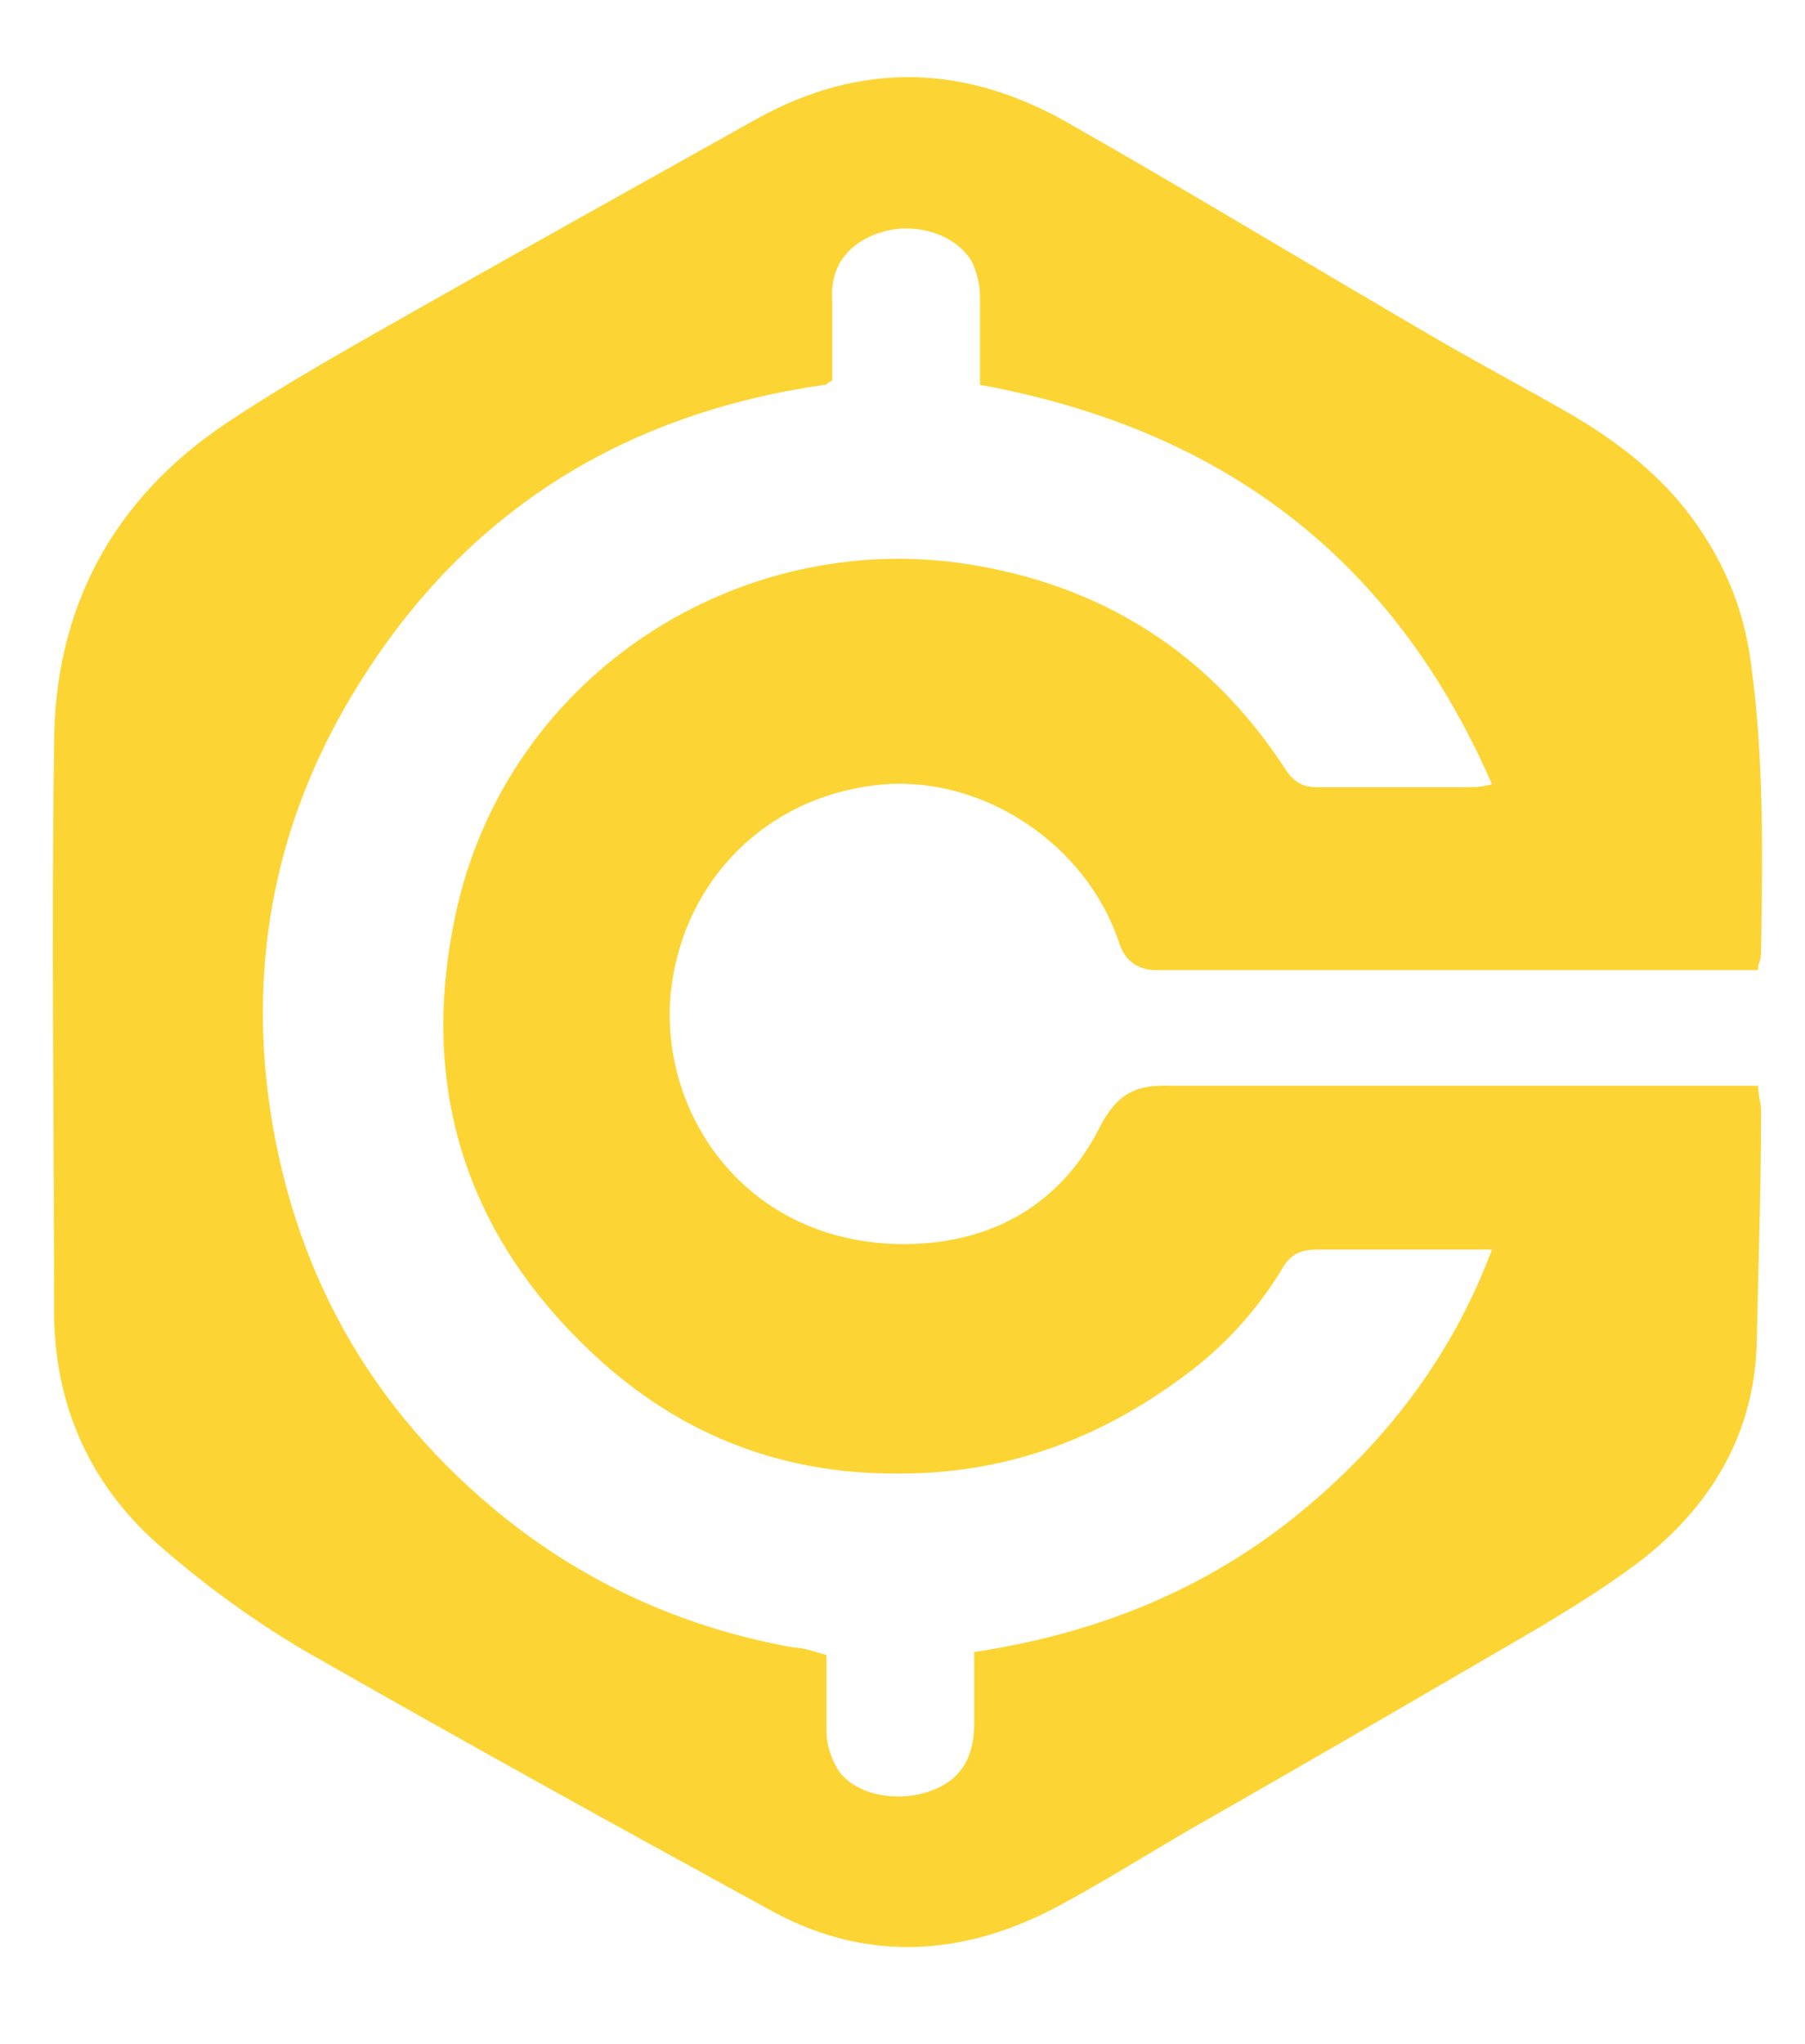
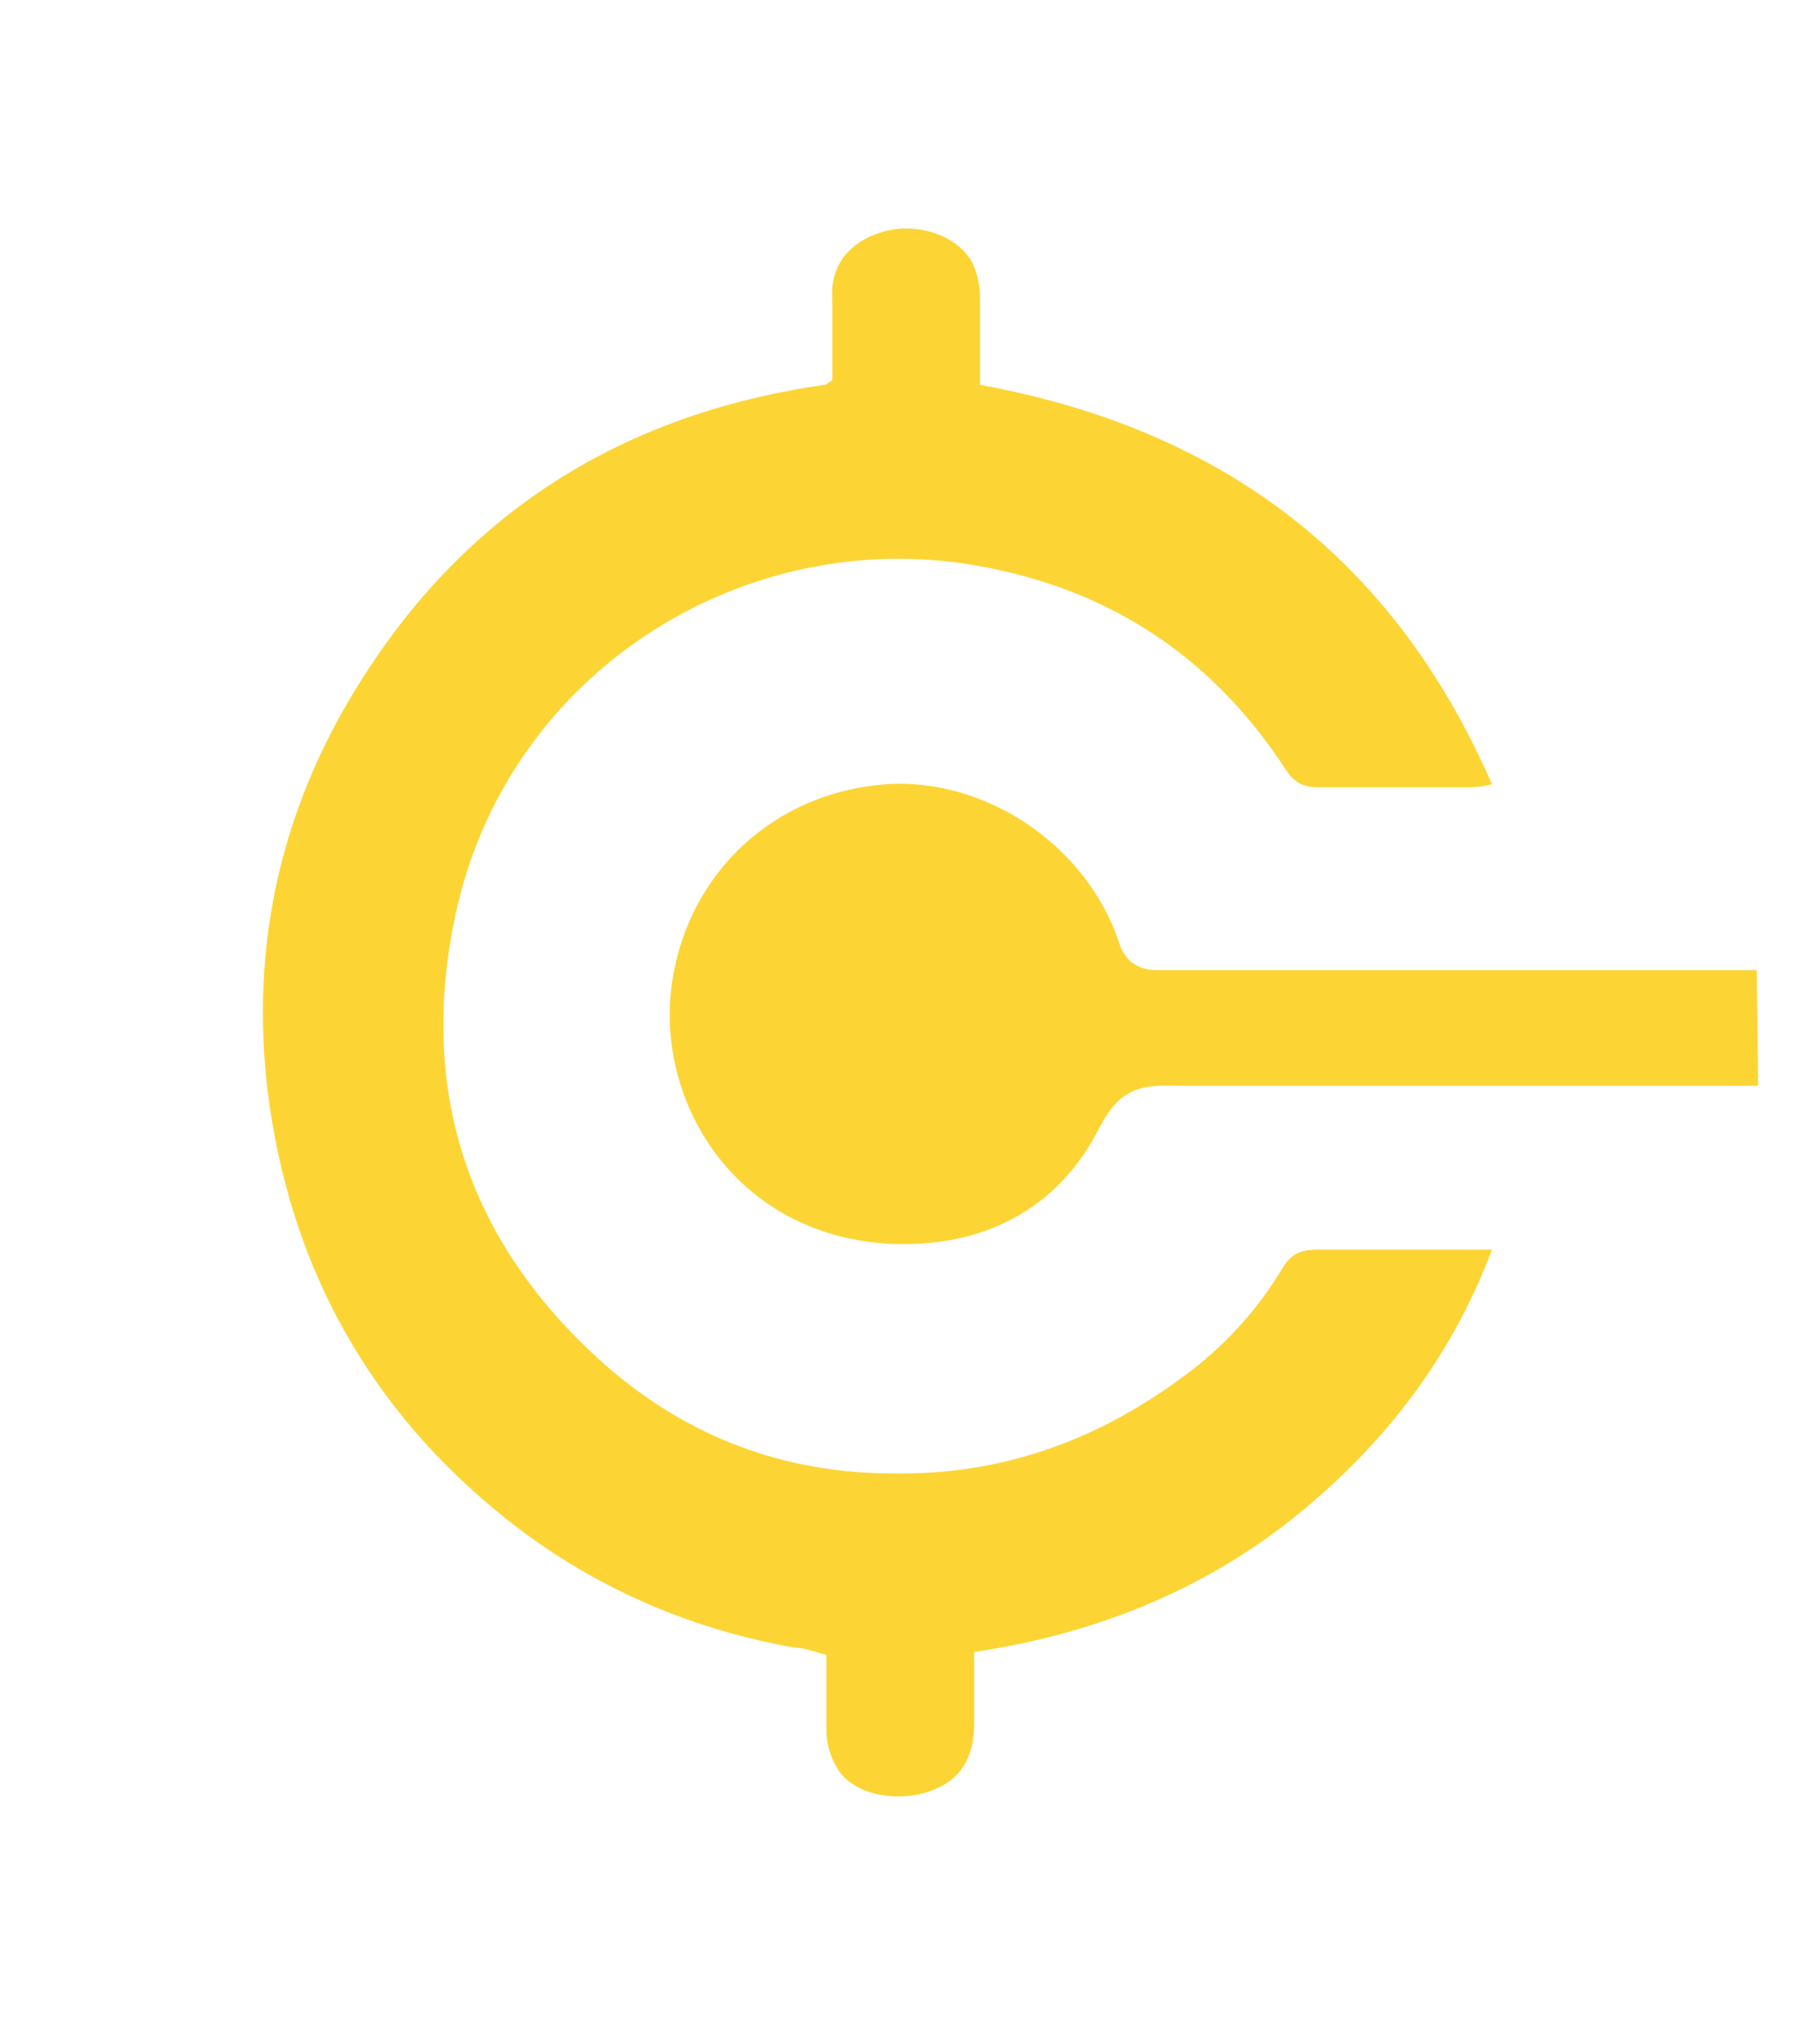
<svg xmlns="http://www.w3.org/2000/svg" id="Layer_1" data-name="Layer 1" version="1.1" viewBox="0 0 123.4 139.7">
  <defs>
    <style>
      .cls-1 {
        fill: #fcd535;
        stroke-width: 0px;
      }
    </style>
  </defs>
  <g id="rMetdj">
-     <path class="cls-1" d="M120.1,66.3h-41q-2,0-2.6-1.9c-2.2-6.6-9.1-11.3-16-10.8-7.6.6-13.3,6-14.5,13.2-1.4,8.2,4.1,17.6,14.8,18.2,6.2.3,11.5-2.2,14.4-8,1.2-2.3,2.5-2.9,4.9-2.8,12.6,0,25.2,0,37.8,0h2.3c0,.7.2,1.2.2,1.7,0,5.3-.2,10.7-.3,16-.2,6-3,10.8-7.6,14.5-2.3,1.8-4.9,3.4-7.4,4.9-7.9,4.6-15.8,9.2-23.7,13.7-3.1,1.8-6.1,3.7-9.3,5.4-6.5,3.4-13.2,3.7-19.7,0-10.6-5.8-21.1-11.6-31.6-17.6-3.4-2-6.7-4.4-9.7-7-4.8-4.1-7.3-9.5-7.4-15.8,0-13-.2-26.1,0-39.1,0-9.3,4-16.8,11.8-22,4.2-2.8,8.7-5.3,13.1-7.8,7.6-4.3,15.3-8.6,23-12.9,7.3-4.1,14.5-3.8,21.6.3,8.6,4.9,17,10,25.6,15,2.8,1.6,5.6,3.1,8.4,4.7,3.1,1.8,5.9,3.9,8.1,6.7,2.4,3.1,3.9,6.5,4.4,10.4.9,6.5.8,13,.7,19.6,0,.3,0,.6-.2,1.1v.3ZM56.9,26c-.4.2-.4.3-.5.3-.2,0-.5.1-.7.1-13.5,2.1-24,8.8-31.2,20.4-5.3,8.5-7.4,17.8-6.2,27.8,1.5,11.9,6.9,21.7,16.3,29.2,5.8,4.6,12.4,7.5,19.7,8.8.7,0,1.4.3,2.2.5,0,1.8,0,3.5,0,5.2,0,1,.4,2.1.9,2.8,1.2,1.6,4,2.1,6.2,1.3,2-.7,3-2.2,3-4.6v-4.9c8-1.2,15.2-4,21.5-8.9,6.2-4.9,11-10.9,13.9-18.6-.8,0-1.2,0-1.7,0h-10.2c-1.2,0-1.9.3-2.5,1.4-1.7,2.8-4,5.3-6.6,7.2-5.9,4.4-12.4,6.8-19.9,6.7-7.5,0-14.1-2.5-19.7-7.4-9.5-8.4-13-19-10.1-31.5,3.8-15.9,19.2-25.5,34.5-23.3,9.5,1.4,16.9,6.1,22.1,14.1.6.9,1.2,1.2,2.2,1.2h10.2c.5,0,.9,0,1.7-.2-6.8-15.6-18.6-24.3-35-27.3v-6c0-.8-.2-1.6-.5-2.3-1-1.9-3.7-2.8-6-2.2-1.9.5-3.8,1.9-3.6,4.7,0,1.9,0,3.7,0,5.5h0Z" />
+     <path class="cls-1" d="M120.1,66.3h-41q-2,0-2.6-1.9c-2.2-6.6-9.1-11.3-16-10.8-7.6.6-13.3,6-14.5,13.2-1.4,8.2,4.1,17.6,14.8,18.2,6.2.3,11.5-2.2,14.4-8,1.2-2.3,2.5-2.9,4.9-2.8,12.6,0,25.2,0,37.8,0h2.3v.3ZM56.9,26c-.4.2-.4.3-.5.3-.2,0-.5.1-.7.1-13.5,2.1-24,8.8-31.2,20.4-5.3,8.5-7.4,17.8-6.2,27.8,1.5,11.9,6.9,21.7,16.3,29.2,5.8,4.6,12.4,7.5,19.7,8.8.7,0,1.4.3,2.2.5,0,1.8,0,3.5,0,5.2,0,1,.4,2.1.9,2.8,1.2,1.6,4,2.1,6.2,1.3,2-.7,3-2.2,3-4.6v-4.9c8-1.2,15.2-4,21.5-8.9,6.2-4.9,11-10.9,13.9-18.6-.8,0-1.2,0-1.7,0h-10.2c-1.2,0-1.9.3-2.5,1.4-1.7,2.8-4,5.3-6.6,7.2-5.9,4.4-12.4,6.8-19.9,6.7-7.5,0-14.1-2.5-19.7-7.4-9.5-8.4-13-19-10.1-31.5,3.8-15.9,19.2-25.5,34.5-23.3,9.5,1.4,16.9,6.1,22.1,14.1.6.9,1.2,1.2,2.2,1.2h10.2c.5,0,.9,0,1.7-.2-6.8-15.6-18.6-24.3-35-27.3v-6c0-.8-.2-1.6-.5-2.3-1-1.9-3.7-2.8-6-2.2-1.9.5-3.8,1.9-3.6,4.7,0,1.9,0,3.7,0,5.5h0Z" />
  </g>
</svg>